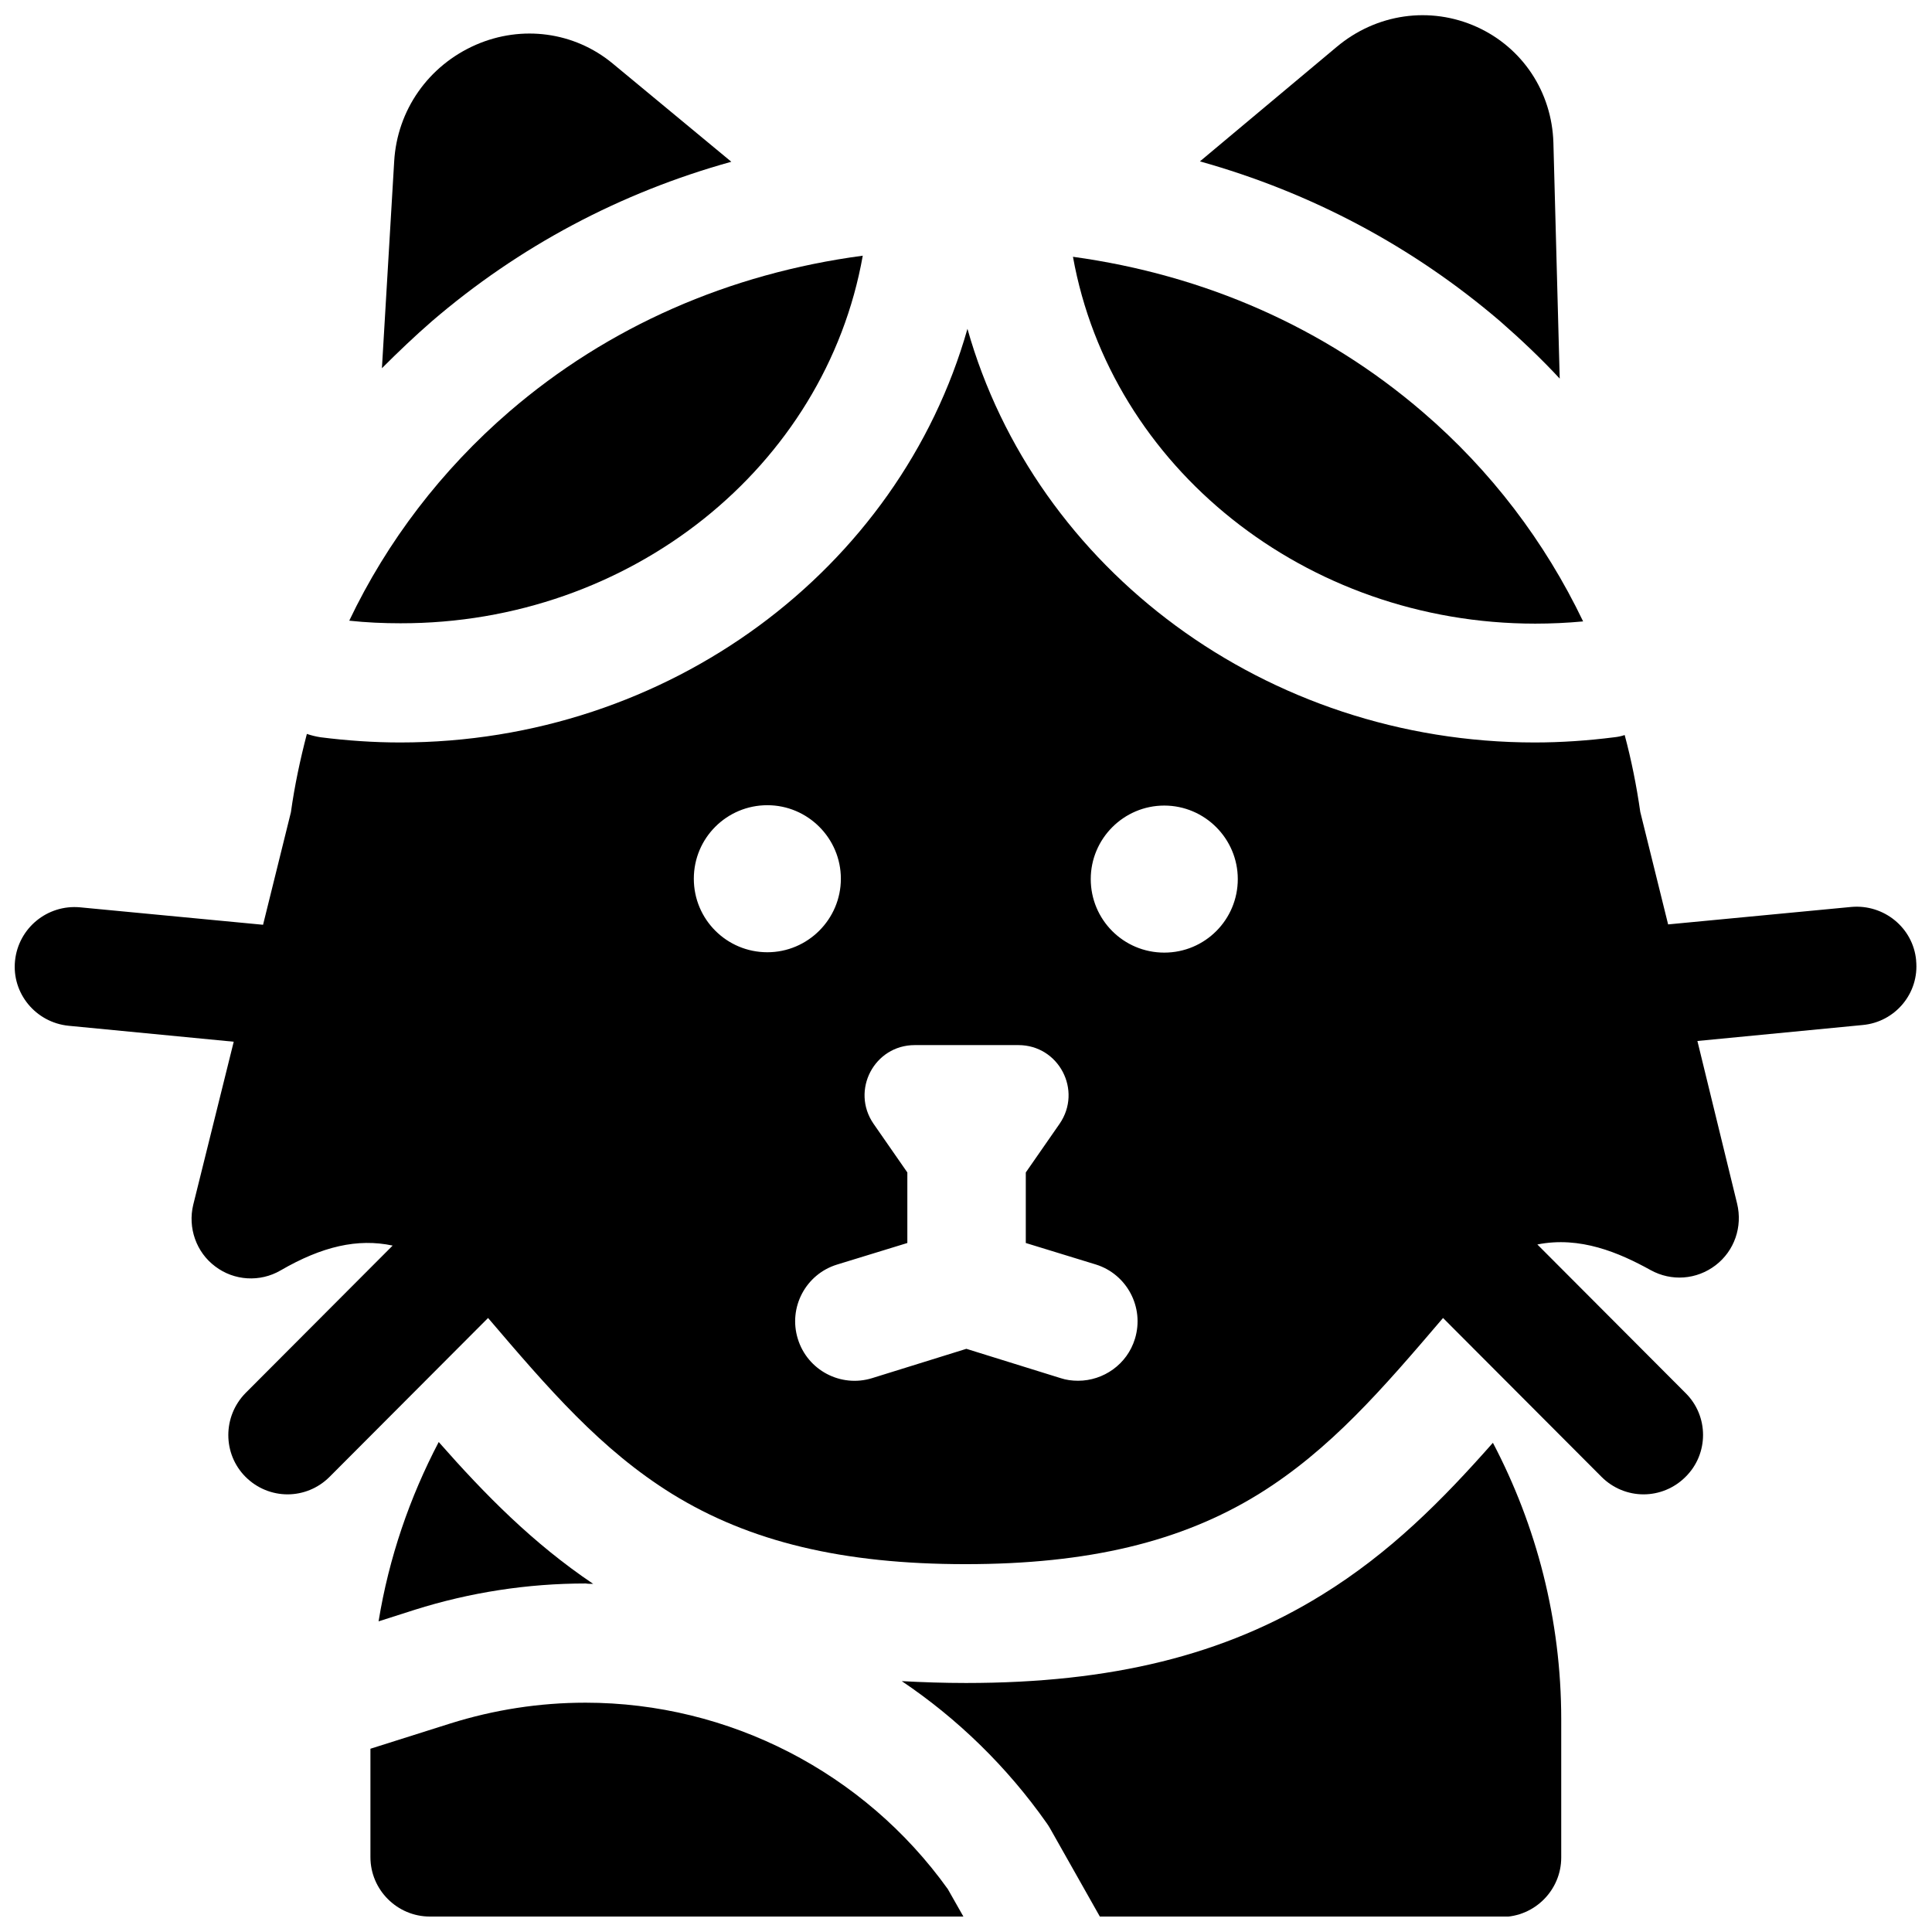
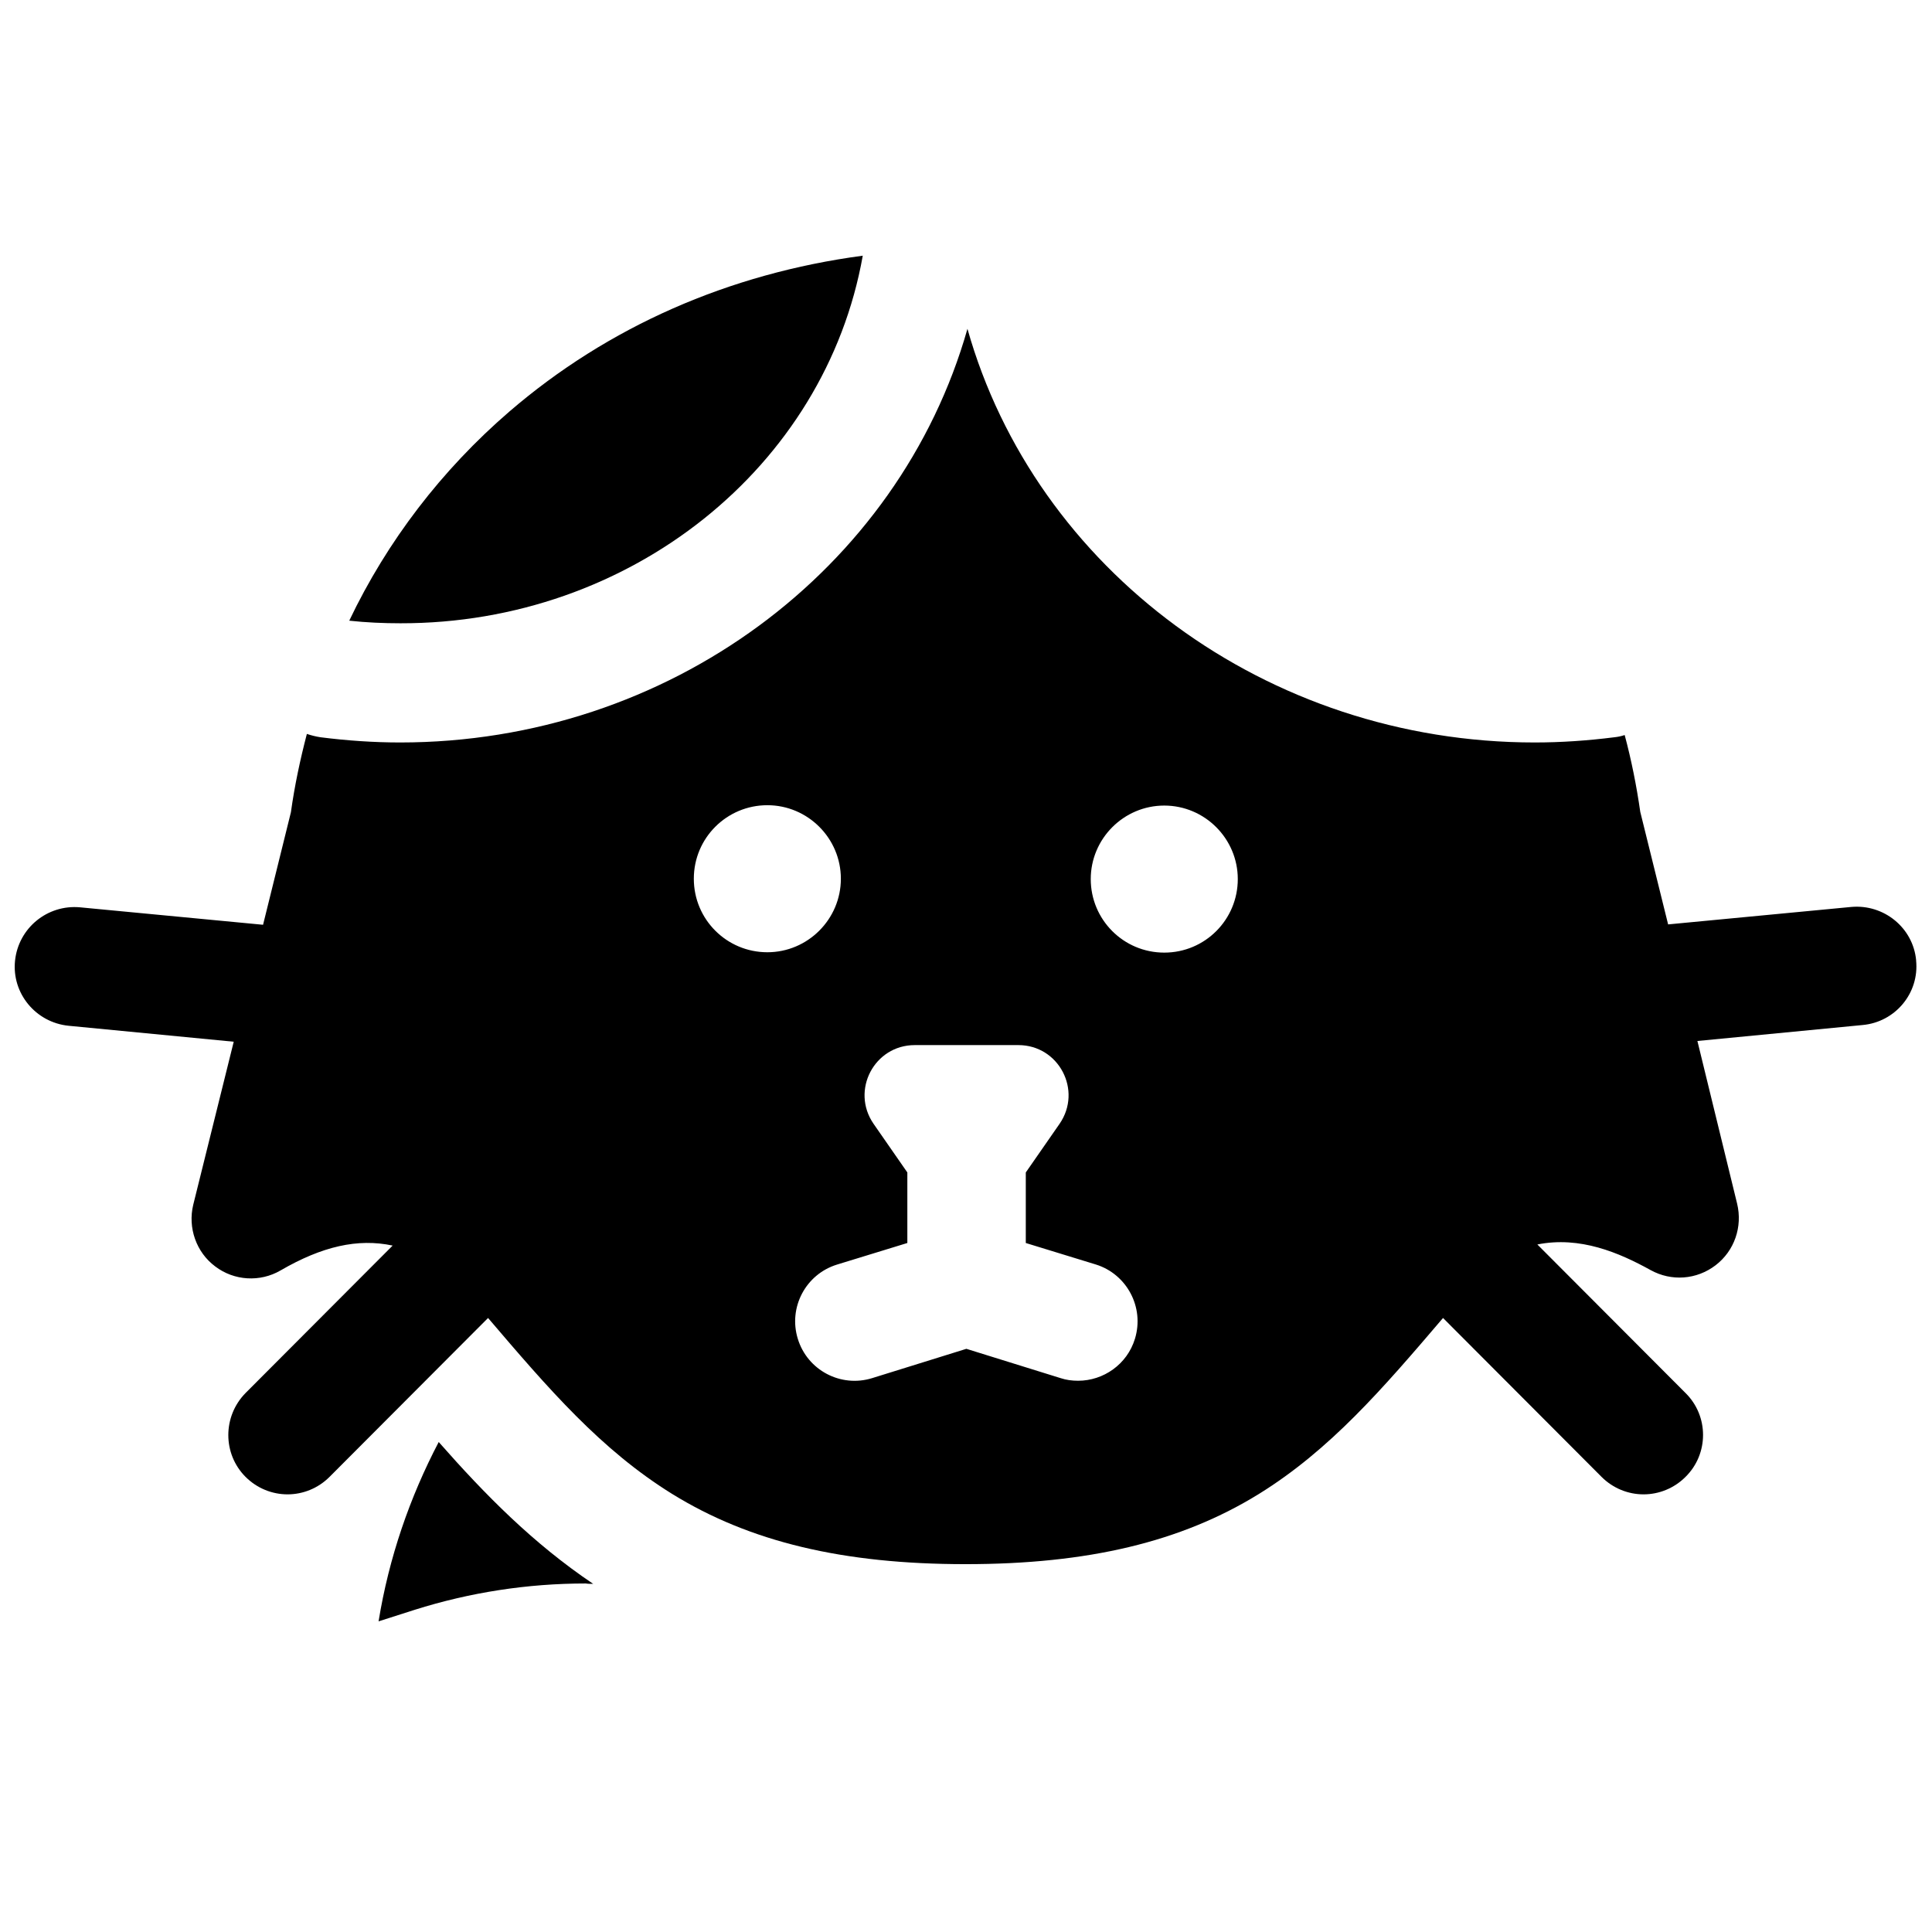
<svg xmlns="http://www.w3.org/2000/svg" width="800px" height="800px" version="1.1" viewBox="144 144 512 512">
  <defs>
    <clipPath id="d">
      <path d="m148.09 231h503.81v328h-503.81z" />
    </clipPath>
    <clipPath id="c">
-       <path d="m382 526h176v125.9h-176z" />
-     </clipPath>
+       </clipPath>
    <clipPath id="b">
      <path d="m242 595h158v56.902h-158z" />
    </clipPath>
    <clipPath id="a">
      <path d="m461 148.09h97v96.906h-97z" />
    </clipPath>
  </defs>
  <g clip-path="url(#d)">
    <path d="m651.8 398.52c-0.789-8.66-8.562-14.957-17.219-14.168l-48.512 4.625-7.379-29.816c-0.984-6.887-2.363-13.777-4.133-20.367-0.887 0.297-1.77 0.492-2.754 0.59-6.988 0.887-14.07 1.379-21.059 1.379-71.145 0-132.35-45.855-150.36-109.62-18.105 63.762-79.211 109.62-150.36 109.62-6.988 0-14.07-0.492-21.059-1.379-1.277-0.195-2.461-0.492-3.641-0.887-1.77 6.789-3.246 13.676-4.231 20.762l-7.379 29.816-48.512-4.625c-8.66-0.789-16.336 5.512-17.219 14.168-0.887 8.66 5.512 16.336 14.168 17.219l43.789 4.231-10.727 43.199c-1.477 6.102 0.789 12.594 5.805 16.336 5.019 3.836 11.906 4.231 17.32 1.082 11.02-6.394 20.469-8.562 29.719-6.594l-38.973 39.066c-6.102 6.199-6.102 16.137 0 22.238 3.051 3.051 7.086 4.625 11.121 4.625s8.07-1.574 11.121-4.625l42.016-42.117c16.039 18.793 29.914 34.934 48.805 46.641 20.566 12.695 45.266 18.598 77.734 18.598 32.473 0 57.172-5.902 77.734-18.598 18.895-11.711 32.766-27.848 48.805-46.641l42.016 42.117c3.051 3.051 7.086 4.625 11.121 4.625 4.035 0 8.07-1.574 11.121-4.625 6.199-6.102 6.199-16.137 0-22.238l-39.262-39.359c11.316-2.262 21.648 2.164 30.012 6.789 5.512 3.051 12.203 2.559 17.219-1.277 5.019-3.836 7.184-10.234 5.707-16.336l-10.523-43.102 43.789-4.231c8.656-0.789 15.055-8.461 14.168-17.121zm-323.93-21.648c0-10.824 8.758-19.484 19.484-19.484 10.727 0 19.484 8.758 19.484 19.484s-8.758 19.484-19.484 19.484c-10.727 0-19.484-8.66-19.484-19.484zm116.9 121.92c-2.066 6.789-8.363 11.121-15.055 11.121-1.574 0-3.148-0.195-4.625-0.688l-24.992-7.773-24.992 7.773c-8.266 2.559-17.121-2.066-19.68-10.43-2.559-8.266 2.066-17.121 10.43-19.68l18.598-5.707v-18.695l-8.953-12.891c-6.102-8.855 0.195-20.859 10.922-20.859h27.453c10.727 0 17.023 12.004 10.922 20.859l-8.953 12.891v18.695l18.598 5.707c8.164 2.555 12.887 11.312 10.328 19.676zm7.773-102.34c-10.824 0-19.484-8.758-19.484-19.484 0-10.727 8.758-19.484 19.484-19.484 10.727 0 19.484 8.758 19.484 19.484 0 10.727-8.66 19.484-19.484 19.484z" />
  </g>
  <path d="m301.2 563.74c-15.941-10.727-28.633-23.617-40.934-37.59-7.676 14.66-13.188 30.602-15.941 47.527l9.543-3.051c14.66-4.625 29.914-6.988 45.363-6.988 0.594 0.102 1.281 0.102 1.969 0.102z" />
  <g clip-path="url(#c)">
    <path d="m494.27 566.69c-25.781 15.941-55.695 23.32-94.266 23.32-5.902 0-11.512-0.195-17.023-0.492 14.762 9.938 27.848 22.633 38.375 37.59 0.297 0.395 0.59 0.887 0.887 1.379l13.285 23.52h106.47c8.66 0 15.742-7.086 15.742-15.742v-36.605c0-26.469-6.594-51.363-18.105-73.309-13.285 15.051-27.16 29.125-45.363 40.34z" />
  </g>
  <g clip-path="url(#b)">
-     <path d="m299.14 595.23c-12.203 0-24.207 1.871-35.816 5.512l-21.156 6.691v28.73c0 8.66 7.086 15.742 15.742 15.742h141.4l-4.133-7.281c-22.141-30.898-57.957-49.395-96.039-49.395z" />
-   </g>
-   <path d="m258.4 229.18c23.125-19.875 49.988-34.145 79.41-42.312l-31.488-26.074c-10.137-8.363-24.008-10.234-36.211-4.922-12.594 5.512-20.859 17.32-21.648 30.898l-3.25 54.809c4.231-4.231 8.66-8.461 13.188-12.398z" />
+     </g>
  <g clip-path="url(#a)">
-     <path d="m557.34 244.33-1.672-62.484c-0.395-13.48-8.168-25.191-20.27-30.699-12.398-5.609-26.668-3.543-37.195 5.312l-36.211 30.309c29.52 8.266 56.383 22.535 79.605 42.41 5.508 4.82 10.824 9.84 15.742 15.152z" />
-   </g>
-   <path d="m550.85 309.27c4.231 0 8.461-0.195 12.695-0.59-10.137-21.156-24.5-40.051-42.508-55.496-25.977-22.336-57.664-36.309-92.691-41.133 10.031 55.793 61.691 97.219 122.5 97.219z" />
+     </g>
  <path d="m372.64 211.76c-35.426 4.723-67.504 18.793-93.676 41.328-17.91 15.449-32.375 34.34-42.41 55.398 4.527 0.492 9.055 0.688 13.578 0.688 60.906 0.102 112.57-41.422 122.51-97.414z" />
</svg>